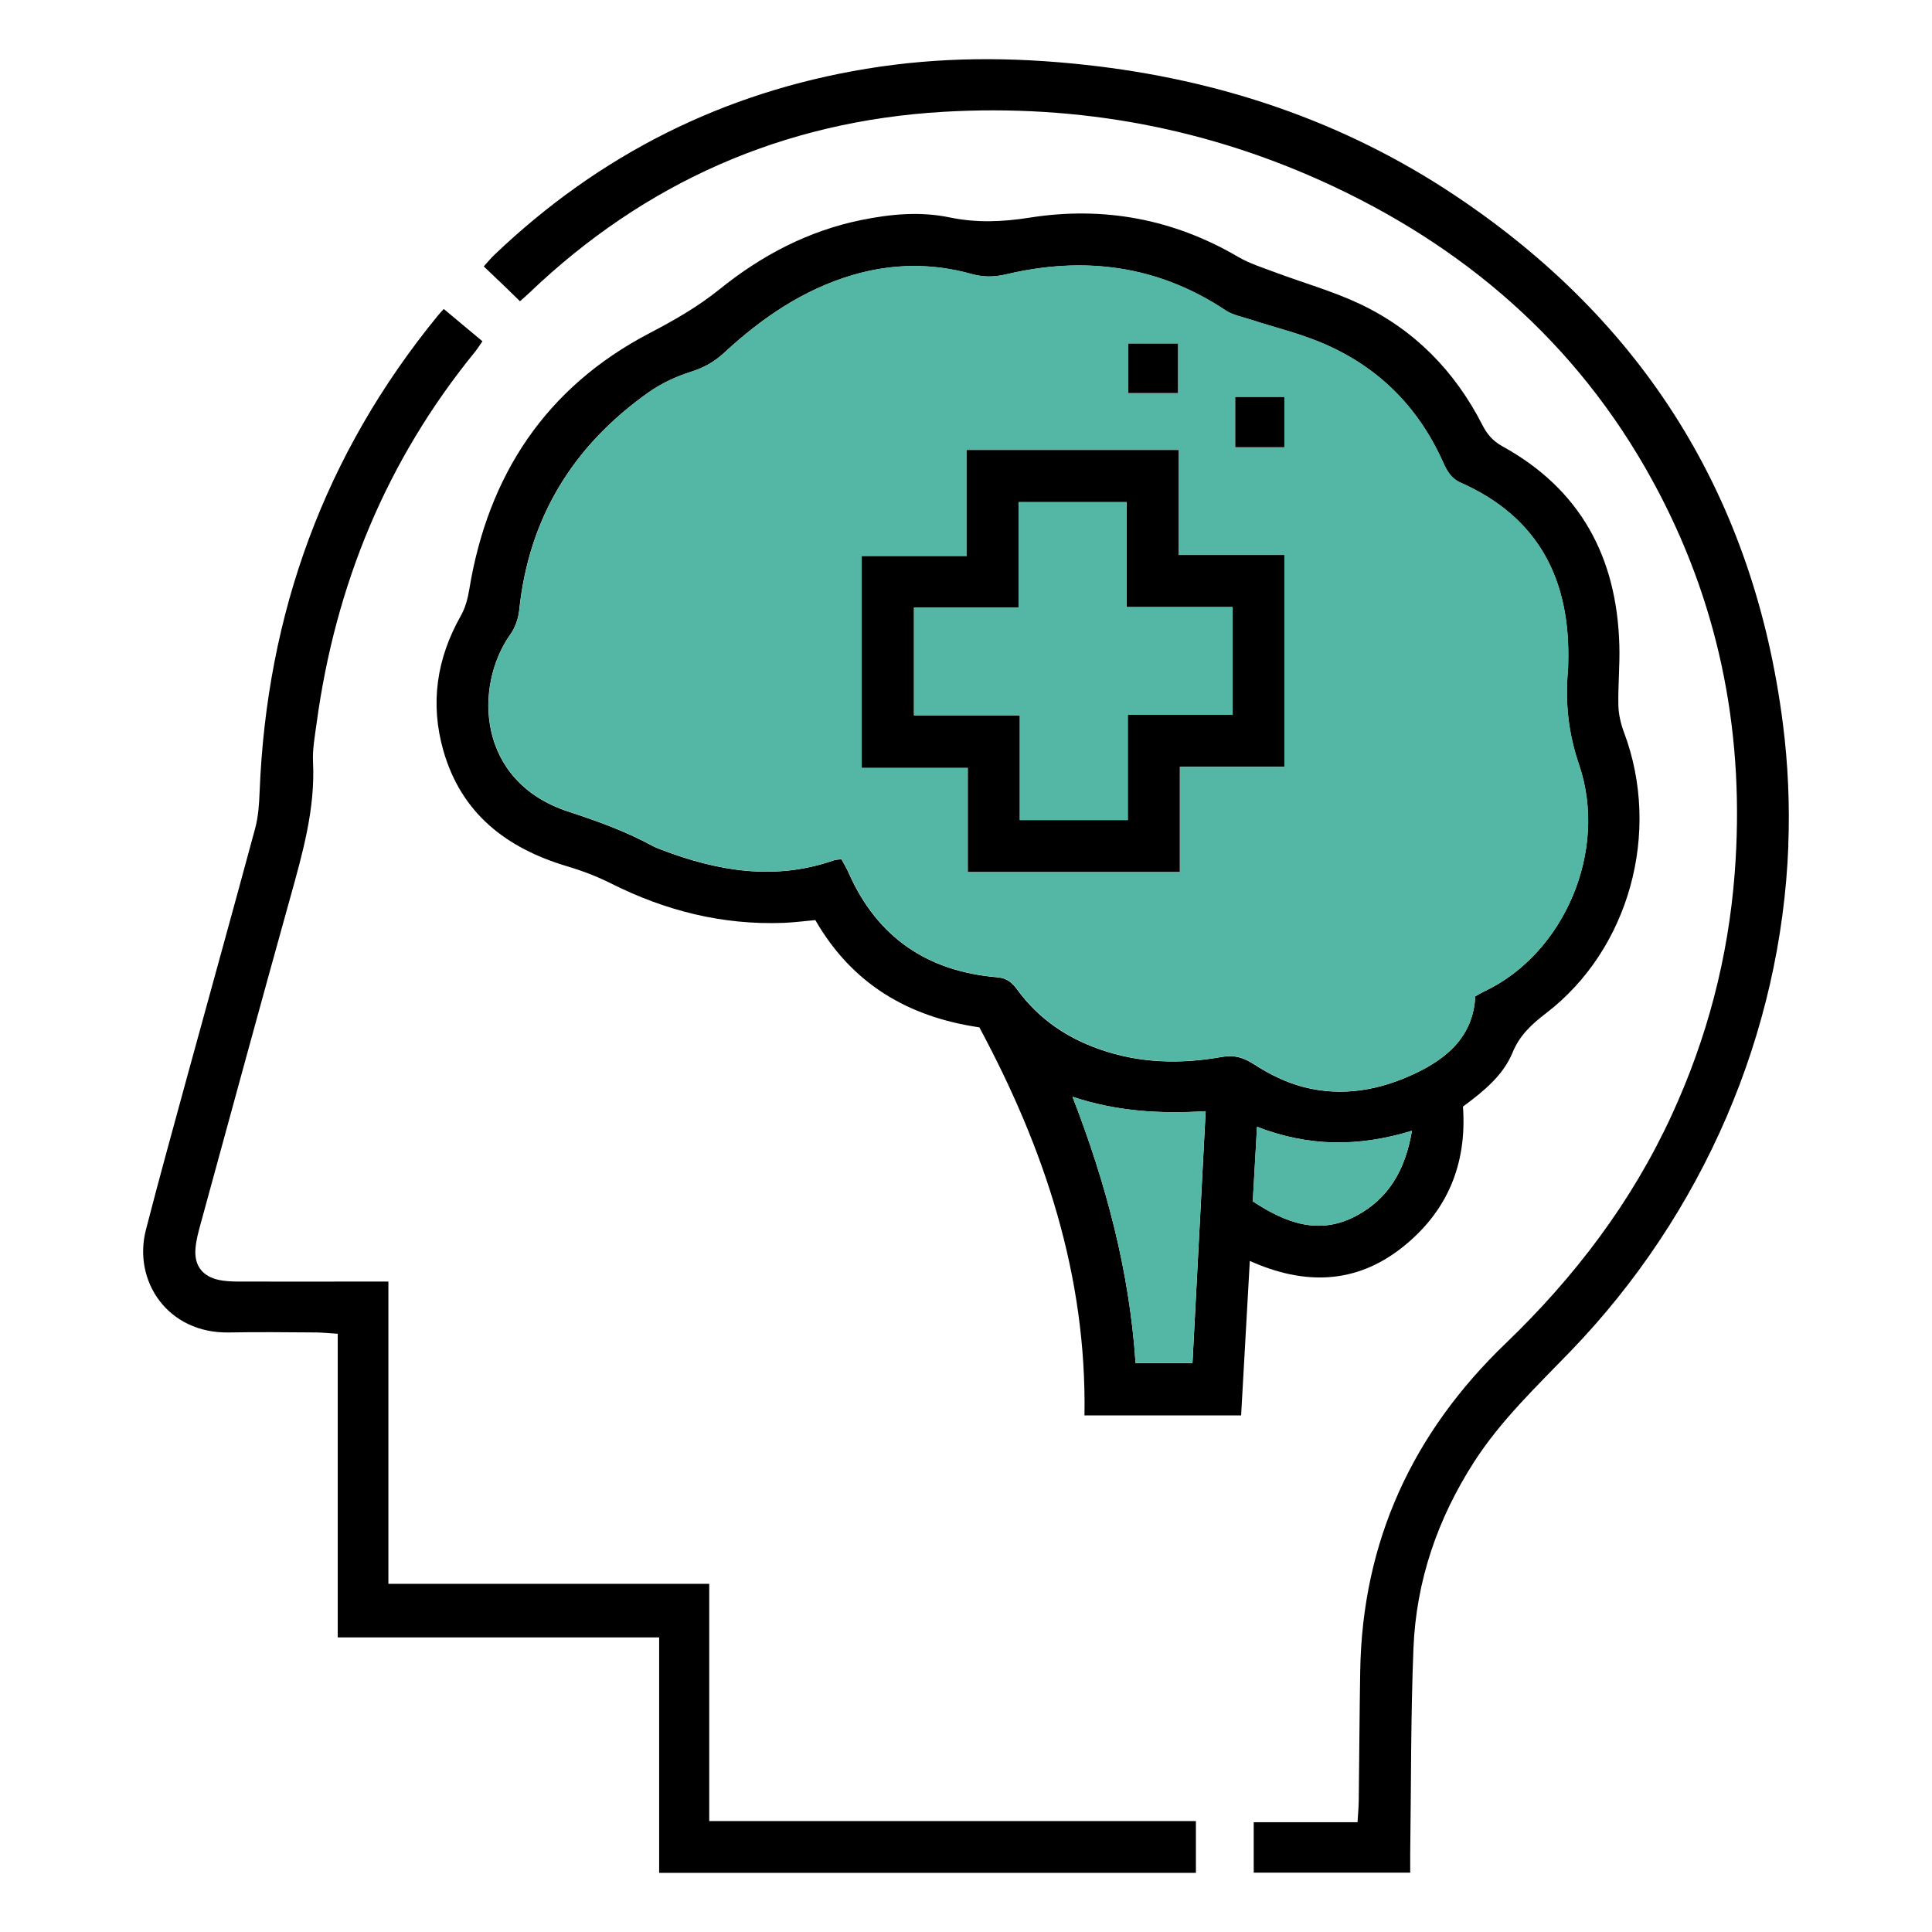
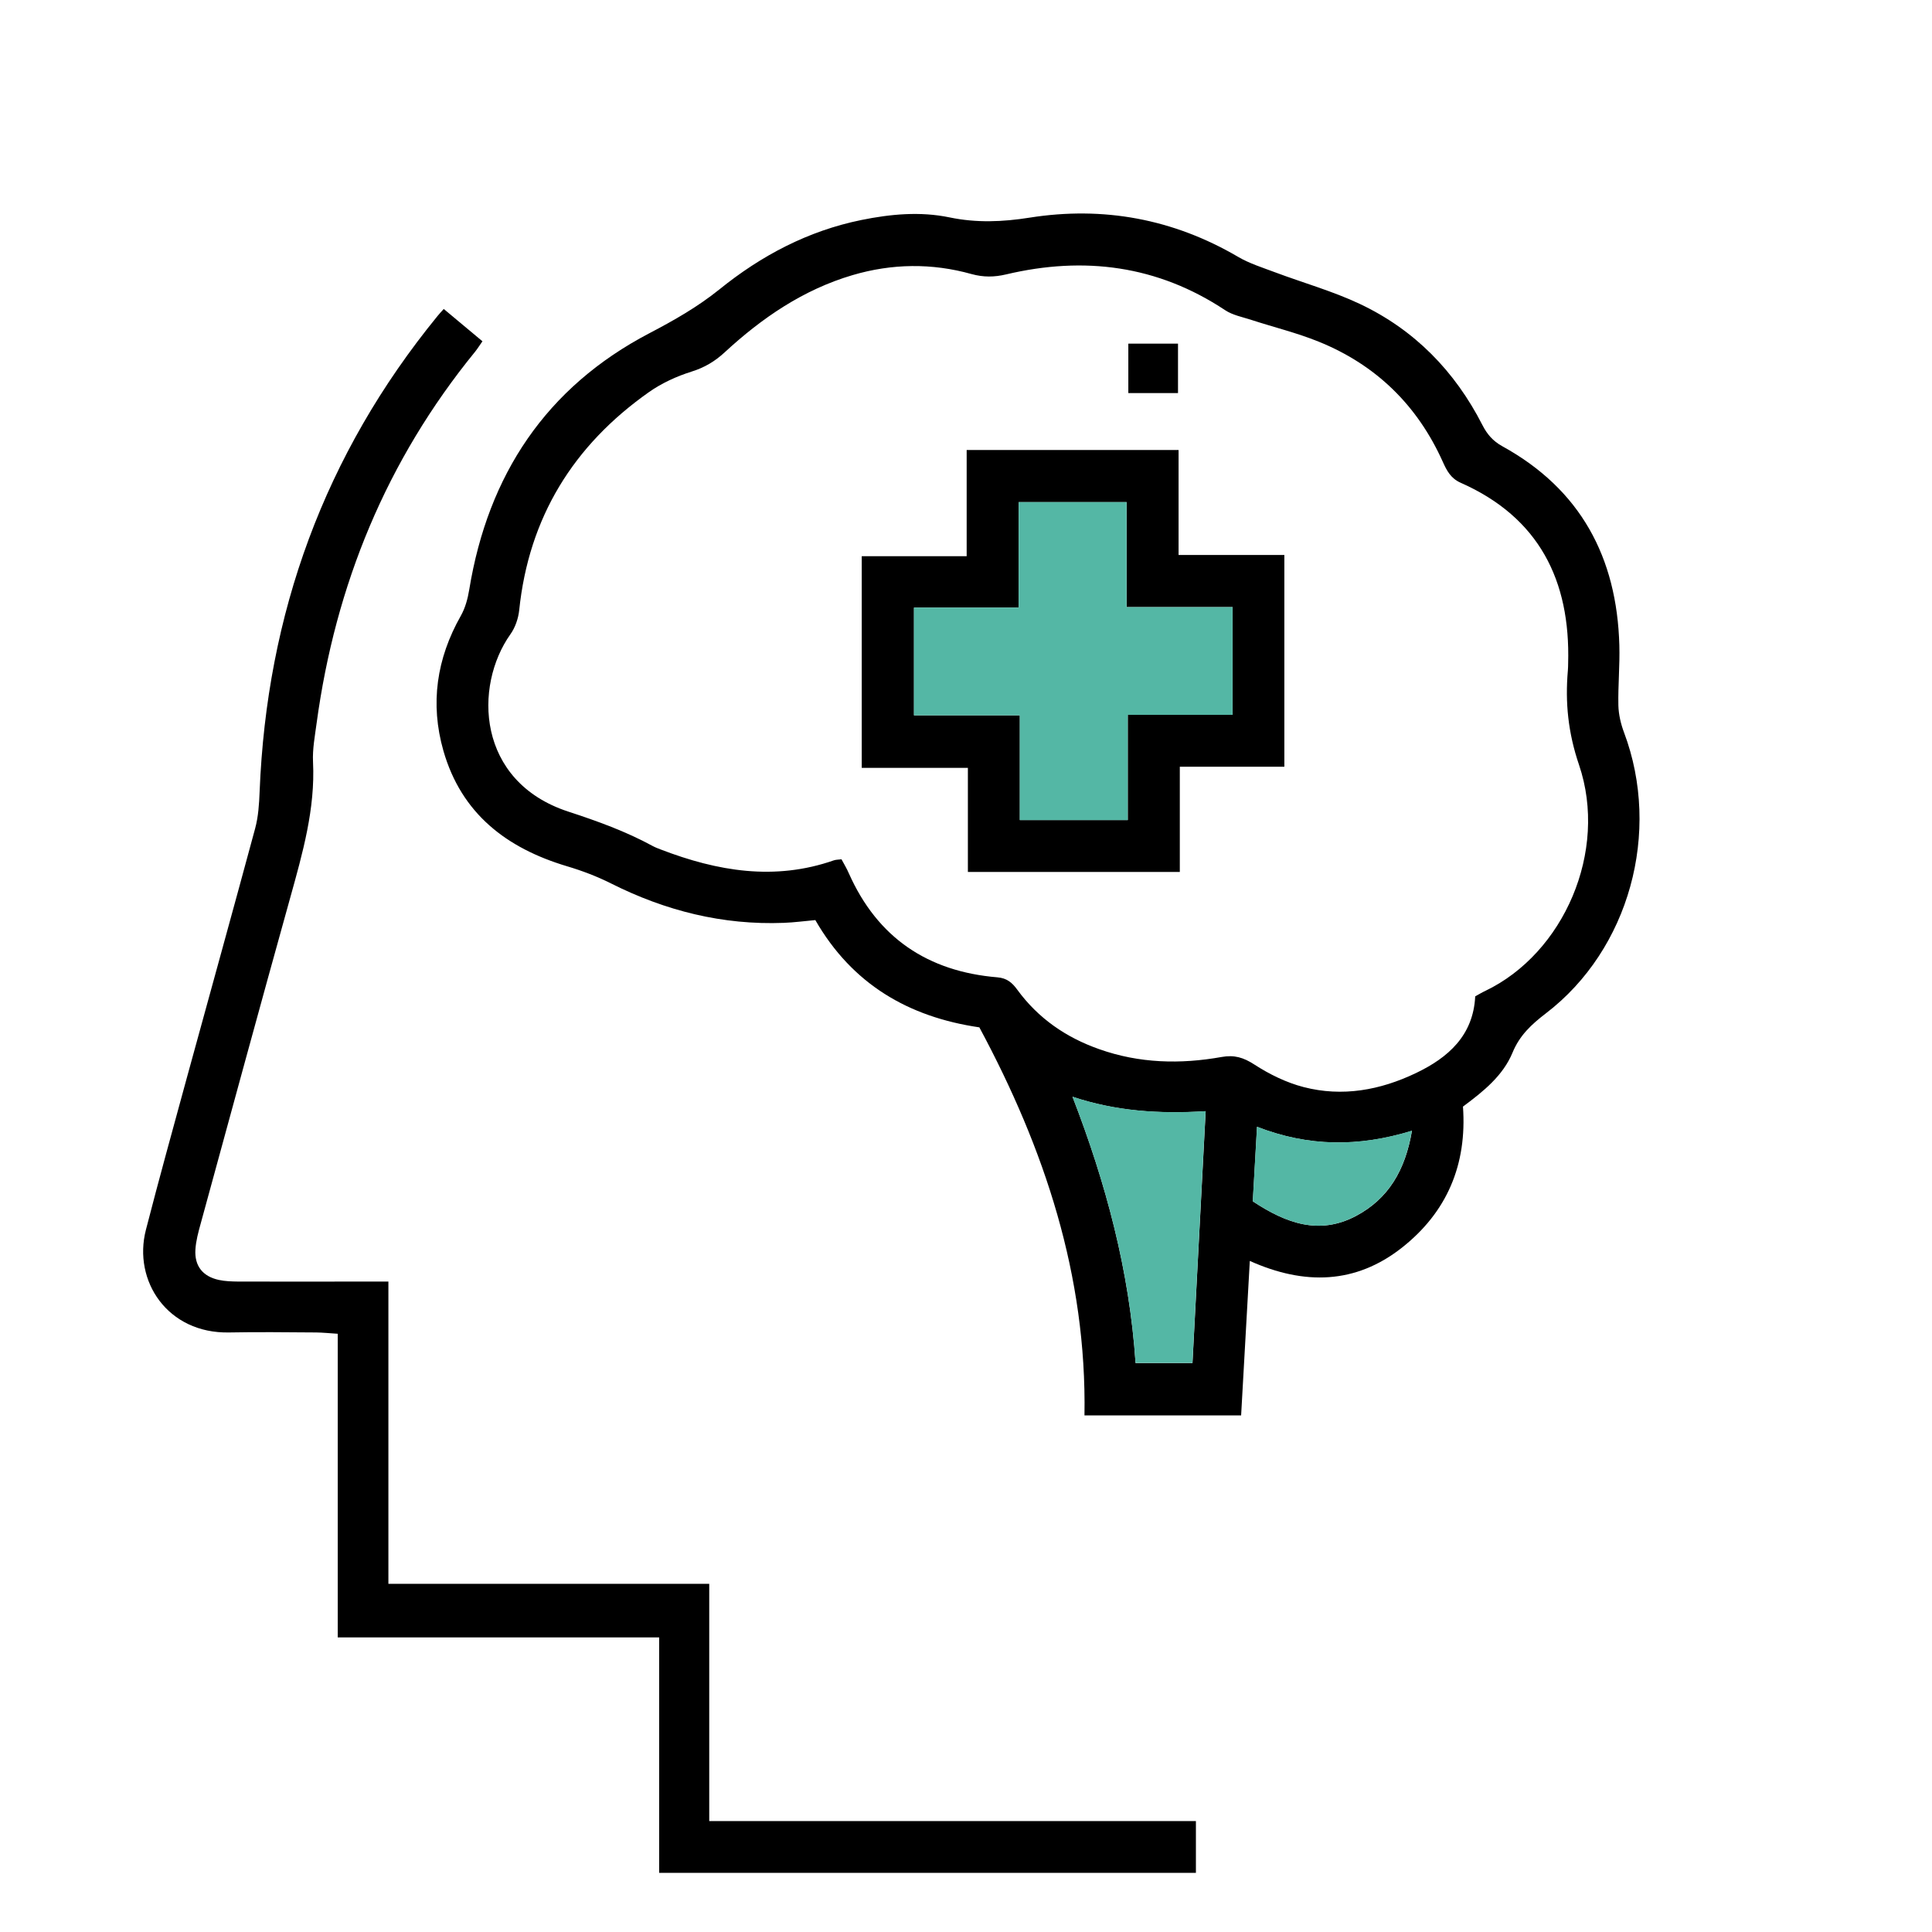
<svg xmlns="http://www.w3.org/2000/svg" width="90" height="90" viewBox="0 0 90 90" fill="none">
-   <path d="M83.309 39.386C82.972 48.145 79.317 56.564 73.168 62.941C71.581 64.586 69.919 66.159 68.669 68.1C66.965 70.751 65.969 73.648 65.844 76.787C65.716 79.976 65.738 83.172 65.693 86.368C65.693 86.64 65.693 86.908 65.693 87.234H58.403V84.885H63.239C63.262 84.507 63.292 84.189 63.296 83.875C63.322 81.867 63.33 79.855 63.364 77.846C63.462 71.802 65.806 66.742 70.142 62.578C73.353 59.492 76.004 56.008 77.871 51.954C79.522 48.372 80.507 44.62 80.809 40.679C81.287 34.435 80.185 28.508 77.28 22.952C73.891 16.47 68.741 11.81 62.16 8.705C56.389 5.982 50.277 4.836 43.926 5.21C36.497 5.649 30.056 8.485 24.663 13.637C24.546 13.75 24.421 13.856 24.224 14.034C23.948 13.765 23.683 13.504 23.414 13.247C23.137 12.979 22.857 12.718 22.535 12.411C22.724 12.203 22.872 12.018 23.043 11.859C27.924 7.207 33.687 4.302 40.352 3.205C43.771 2.642 47.126 2.642 50.591 3.024C56.798 3.705 62.576 5.634 67.775 9.102C76.595 14.983 81.715 23.194 83.055 33.724C83.297 35.615 83.377 37.51 83.305 39.389L83.309 39.386Z" fill="black" />
  <path d="M68.15 51.542C68.347 54.261 67.4 56.47 65.31 58.119C63.155 59.817 60.769 59.881 58.221 58.739C58.081 61.201 57.948 63.554 57.816 65.936H50.519C50.628 59.424 48.663 53.516 45.622 47.858C42.316 47.374 39.696 45.842 37.981 42.861C37.484 42.907 37 42.971 36.511 42.99C33.667 43.1 31.002 42.43 28.468 41.156C27.813 40.827 27.116 40.562 26.416 40.354C23.595 39.511 21.497 37.903 20.656 34.976C20.028 32.778 20.338 30.679 21.467 28.686C21.675 28.319 21.792 27.88 21.86 27.461C22.735 22.124 25.439 18.035 30.263 15.517C31.414 14.915 32.501 14.295 33.512 13.482C35.462 11.905 37.64 10.755 40.128 10.248C41.487 9.972 42.865 9.843 44.233 10.127C45.49 10.388 46.702 10.339 47.97 10.138C51.401 9.597 54.654 10.195 57.675 11.965C58.209 12.279 58.823 12.468 59.406 12.688C60.716 13.179 62.08 13.561 63.34 14.155C65.889 15.358 67.775 17.29 69.055 19.798C69.274 20.229 69.547 20.547 69.986 20.789C73.633 22.797 75.322 25.97 75.435 30.055C75.462 30.989 75.371 31.927 75.39 32.861C75.401 33.285 75.504 33.724 75.655 34.125C77.397 38.762 75.901 44.234 72.012 47.207C71.346 47.718 70.793 48.225 70.46 49.034C70.02 50.101 69.119 50.831 68.157 51.545L68.15 51.542ZM68.729 46.409C68.903 46.315 69.043 46.228 69.191 46.16C72.849 44.408 74.924 39.654 73.557 35.63C73.05 34.14 72.906 32.733 73.038 31.228C73.05 31.118 73.046 31.008 73.05 30.899C73.159 27.037 71.694 24.102 68.04 22.487C67.582 22.283 67.396 21.924 67.214 21.519C66.033 18.886 64.105 16.999 61.432 15.917C60.417 15.505 59.342 15.244 58.297 14.904C57.884 14.768 57.425 14.684 57.073 14.45C53.919 12.358 50.5 11.924 46.872 12.782C46.315 12.914 45.808 12.918 45.259 12.767C43.411 12.249 41.551 12.275 39.715 12.816C37.42 13.493 35.496 14.809 33.758 16.413C33.304 16.833 32.823 17.12 32.221 17.309C31.52 17.529 30.82 17.85 30.225 18.27C26.707 20.751 24.632 24.106 24.186 28.429C24.144 28.815 24 29.234 23.776 29.548C22.065 31.961 22.194 36.402 26.465 37.805C27.828 38.251 29.154 38.728 30.407 39.412C30.528 39.477 30.657 39.526 30.786 39.575C33.417 40.585 36.087 41.042 38.844 40.078C38.942 40.044 39.056 40.048 39.2 40.029C39.321 40.256 39.45 40.464 39.544 40.687C40.881 43.69 43.225 45.259 46.467 45.528C46.91 45.566 47.152 45.778 47.391 46.107C48.364 47.438 49.659 48.331 51.208 48.875C53.075 49.537 54.987 49.582 56.91 49.238C57.498 49.132 57.925 49.261 58.433 49.59C59.133 50.044 59.925 50.433 60.731 50.641C62.534 51.107 64.291 50.785 65.953 49.991C67.468 49.269 68.63 48.236 68.721 46.417L68.729 46.409ZM49.962 51.092C51.522 55.12 52.613 59.212 52.9 63.497H55.551C55.756 59.579 55.96 55.725 56.165 51.765C53.987 51.901 51.973 51.761 49.962 51.092ZM65.775 52.676C63.269 53.444 60.947 53.417 58.558 52.491C58.49 53.72 58.425 54.858 58.361 55.963C59.921 56.995 61.462 57.544 63.163 56.648C64.67 55.849 65.461 54.529 65.775 52.676Z" fill="black" />
  <path d="M18.093 59.696V73.781H33.039V84.832H55.71V87.245H30.706V76.277H15.733V62.132C15.321 62.105 15.025 62.075 14.73 62.071C13.378 62.063 12.026 62.044 10.678 62.071C7.808 62.132 6.183 59.669 6.797 57.29C7.406 54.923 8.062 52.563 8.705 50.203C9.766 46.33 10.841 42.464 11.886 38.591C12.034 38.043 12.072 37.457 12.094 36.882C12.424 28.584 15.113 21.171 20.384 14.718C20.452 14.635 20.527 14.552 20.671 14.393C21.27 14.892 21.849 15.376 22.474 15.898C22.345 16.084 22.247 16.239 22.133 16.383C18.006 21.443 15.624 27.245 14.749 33.69C14.669 34.291 14.552 34.896 14.582 35.498C14.688 37.684 14.098 39.737 13.522 41.81C12.113 46.867 10.735 51.935 9.349 56.999C9.239 57.396 9.129 57.801 9.103 58.206C9.054 58.973 9.444 59.461 10.194 59.624C10.485 59.688 10.796 59.696 11.095 59.7C13.079 59.707 15.063 59.7 17.051 59.7C17.35 59.7 17.646 59.7 18.096 59.7L18.093 59.696Z" fill="black" />
-   <path d="M68.728 46.409C68.638 48.228 67.475 49.261 65.96 49.983C64.298 50.778 62.541 51.099 60.739 50.634C59.932 50.426 59.141 50.036 58.44 49.582C57.936 49.253 57.505 49.125 56.918 49.231C54.99 49.575 53.082 49.526 51.215 48.867C49.666 48.319 48.371 47.43 47.398 46.099C47.159 45.77 46.917 45.558 46.474 45.52C43.229 45.255 40.885 43.682 39.552 40.679C39.453 40.46 39.324 40.252 39.207 40.021C39.063 40.04 38.95 40.036 38.851 40.07C36.094 41.038 33.425 40.577 30.793 39.567C30.664 39.518 30.535 39.473 30.414 39.404C29.161 38.72 27.835 38.247 26.472 37.797C22.201 36.394 22.072 31.954 23.784 29.541C24.007 29.227 24.155 28.807 24.193 28.421C24.639 24.102 26.715 20.743 30.233 18.262C30.831 17.842 31.531 17.521 32.228 17.302C32.83 17.113 33.315 16.825 33.766 16.405C35.504 14.802 37.427 13.485 39.722 12.808C41.559 12.268 43.418 12.241 45.266 12.759C45.815 12.914 46.319 12.907 46.879 12.774C50.503 11.916 53.926 12.351 57.081 14.442C57.433 14.677 57.887 14.76 58.304 14.896C59.349 15.236 60.424 15.498 61.439 15.91C64.109 16.995 66.036 18.879 67.221 21.511C67.403 21.916 67.589 22.275 68.047 22.479C71.701 24.098 73.167 27.033 73.057 30.891C73.057 31.001 73.057 31.11 73.045 31.22C72.913 32.725 73.057 34.136 73.564 35.622C74.931 39.647 72.856 44.401 69.198 46.152C69.05 46.224 68.91 46.307 68.736 46.401L68.728 46.409ZM40.142 35.777H45.088V40.626H54.96V35.724H59.83V25.861H54.903V20.97H45.031V25.917H40.142V35.781V35.777ZM54.88 16.012H52.567V18.315H54.88V16.012ZM59.83 20.838V18.504H57.542V20.838H59.83Z" fill="#54B7A5" />
-   <path d="M49.959 51.088C51.97 51.757 53.984 51.897 56.162 51.761C55.953 55.721 55.753 59.575 55.548 63.493H52.898C52.614 59.208 51.519 55.116 49.959 51.088Z" fill="#54B7A5" />
+   <path d="M49.959 51.088C51.97 51.757 53.984 51.897 56.162 51.761C55.953 55.721 55.753 59.575 55.548 63.493H52.898C52.614 59.208 51.519 55.116 49.959 51.088" fill="#54B7A5" />
  <path d="M65.772 52.673C65.454 54.53 64.666 55.846 63.159 56.644C61.463 57.544 59.918 56.996 58.357 55.959C58.422 54.855 58.486 53.717 58.554 52.487C60.944 53.414 63.261 53.44 65.772 52.673Z" fill="#54B7A5" />
  <path d="M40.143 35.774V25.91H45.031V20.963H54.903V25.853H59.83V35.717H54.96V40.619H45.088V35.77H40.143V35.774ZM42.578 28.304V33.323H47.508V38.202H52.537V33.3H57.422V28.281H52.484V23.391H47.455V28.304H42.578Z" fill="black" />
  <path d="M54.876 16.008V18.311H52.562V16.008H54.876Z" fill="black" />
-   <path d="M59.83 20.834H57.543V18.5H59.83V20.834Z" fill="black" />
  <path d="M42.574 28.304H47.452V23.391H52.48V28.281H57.418V33.3H52.533V38.202H47.505V33.323H42.574V28.304Z" fill="#54B7A5" />
</svg>